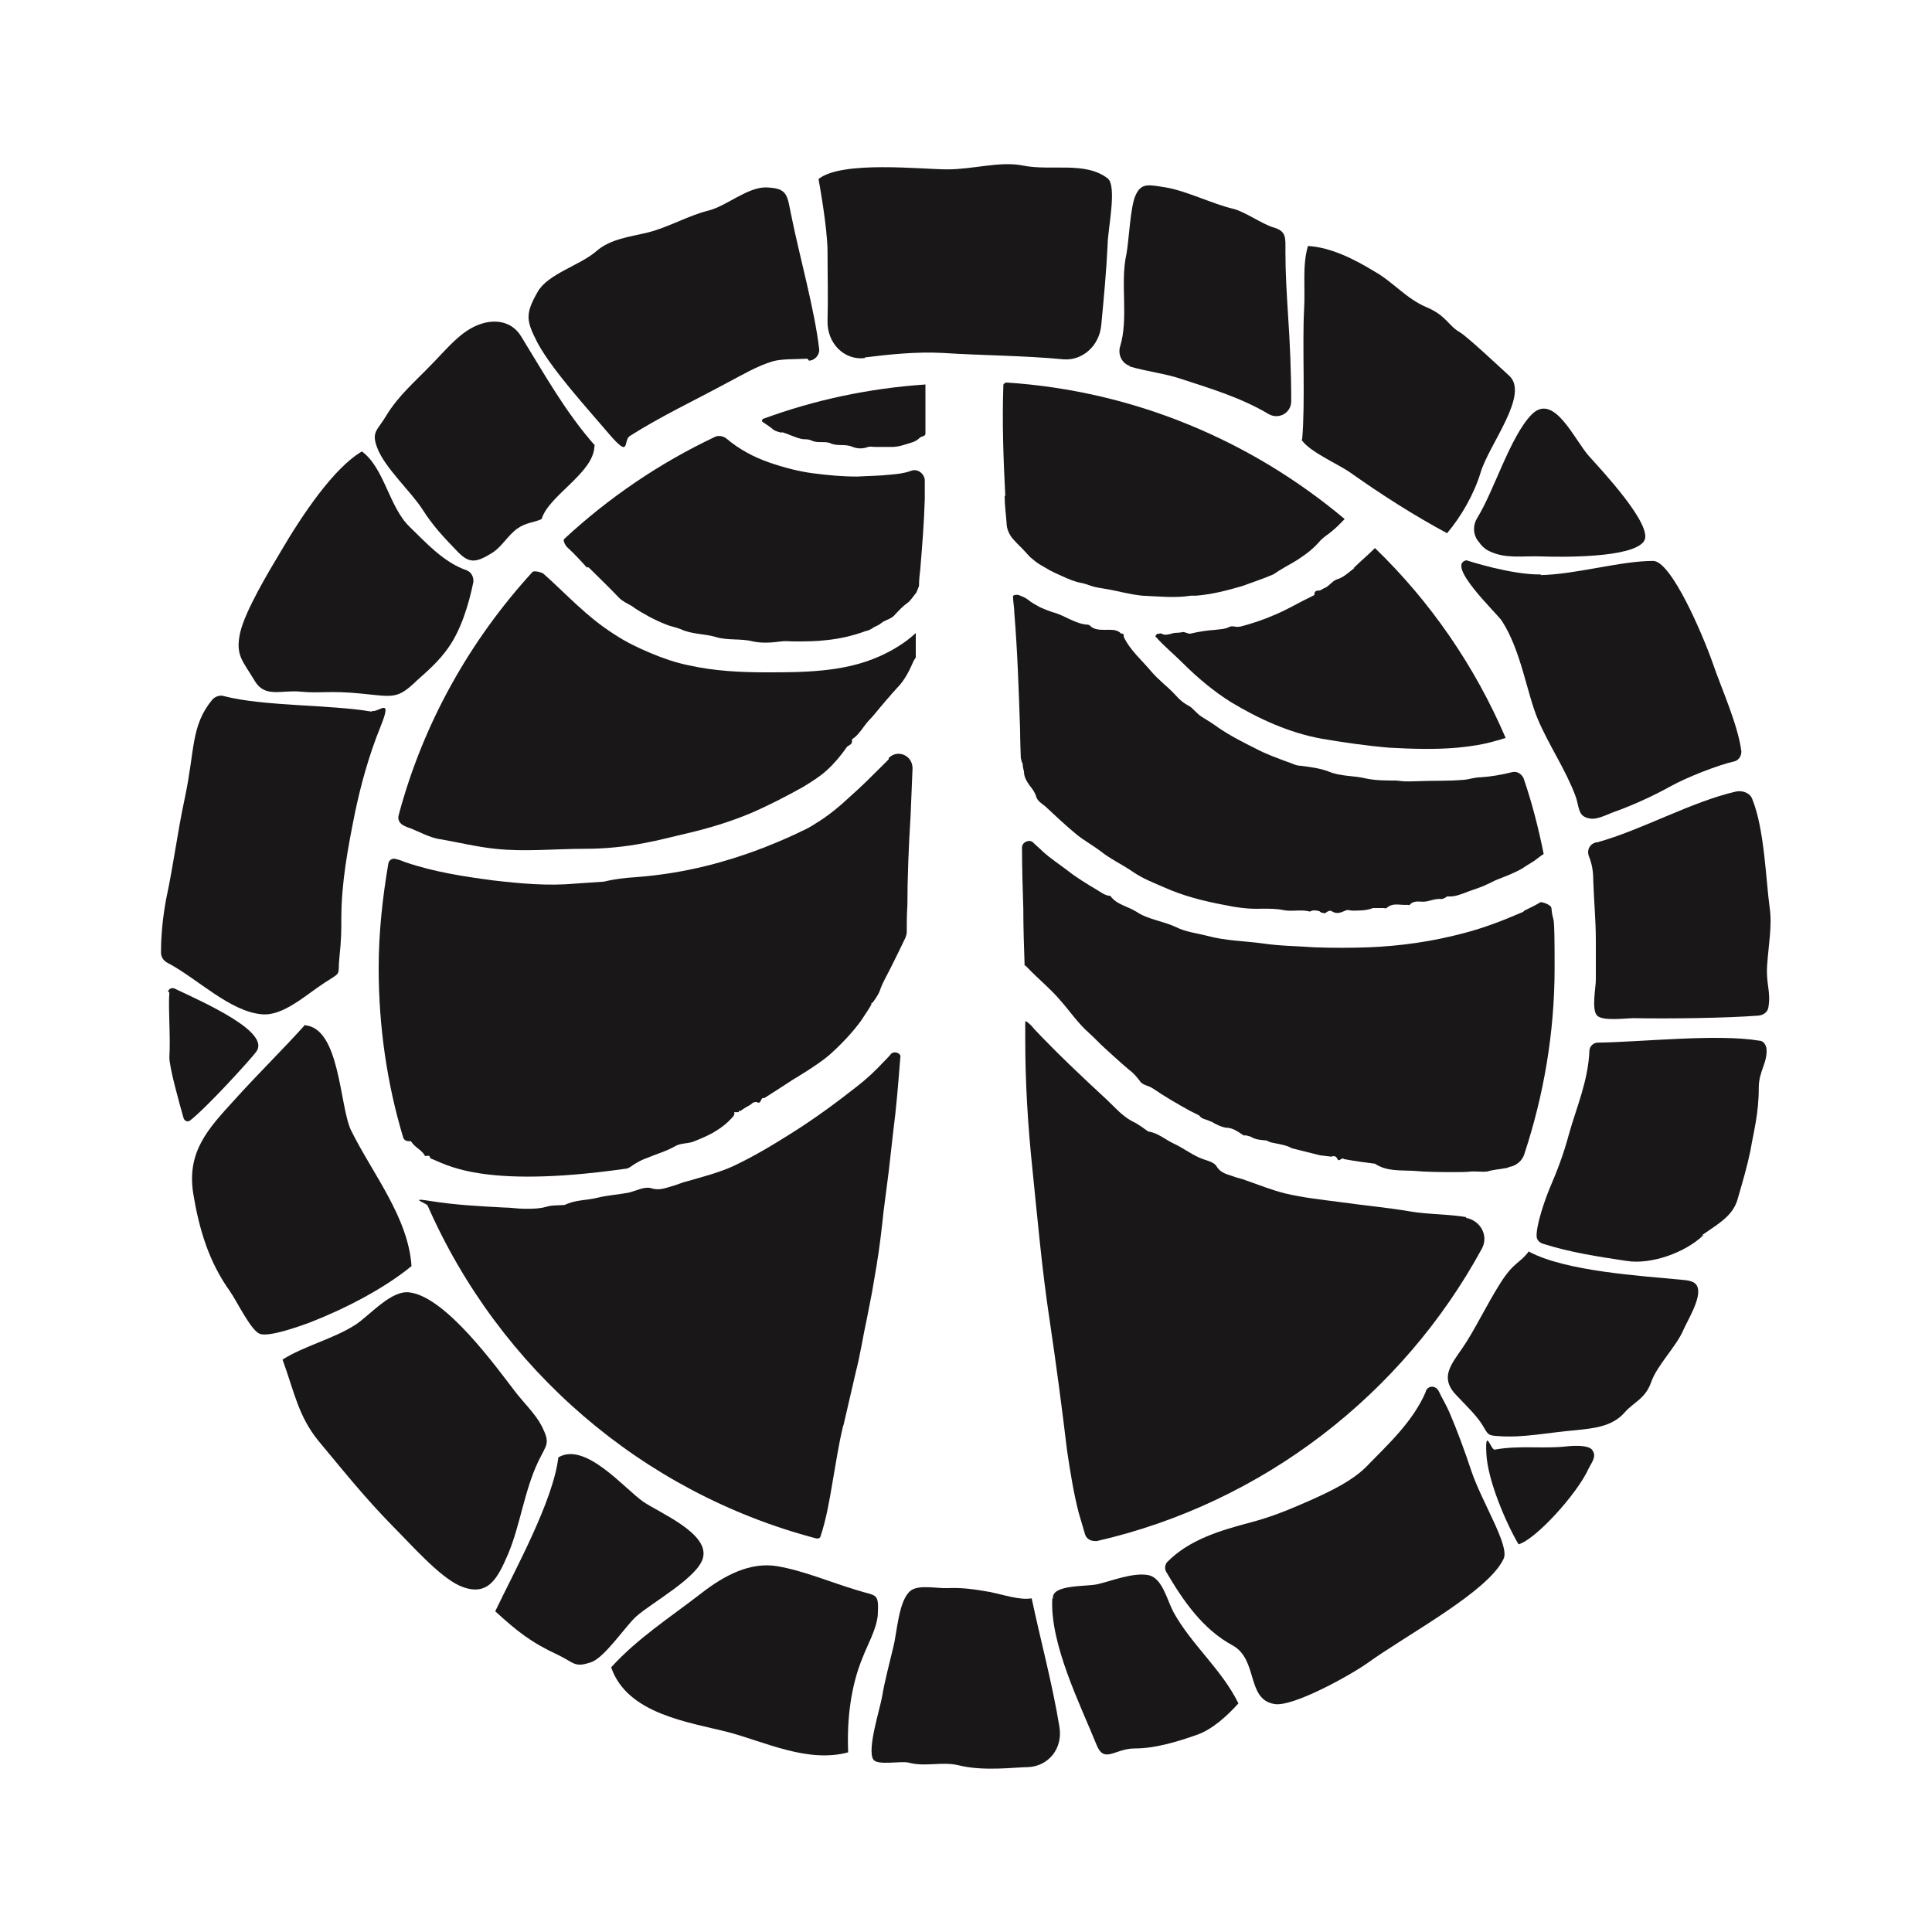
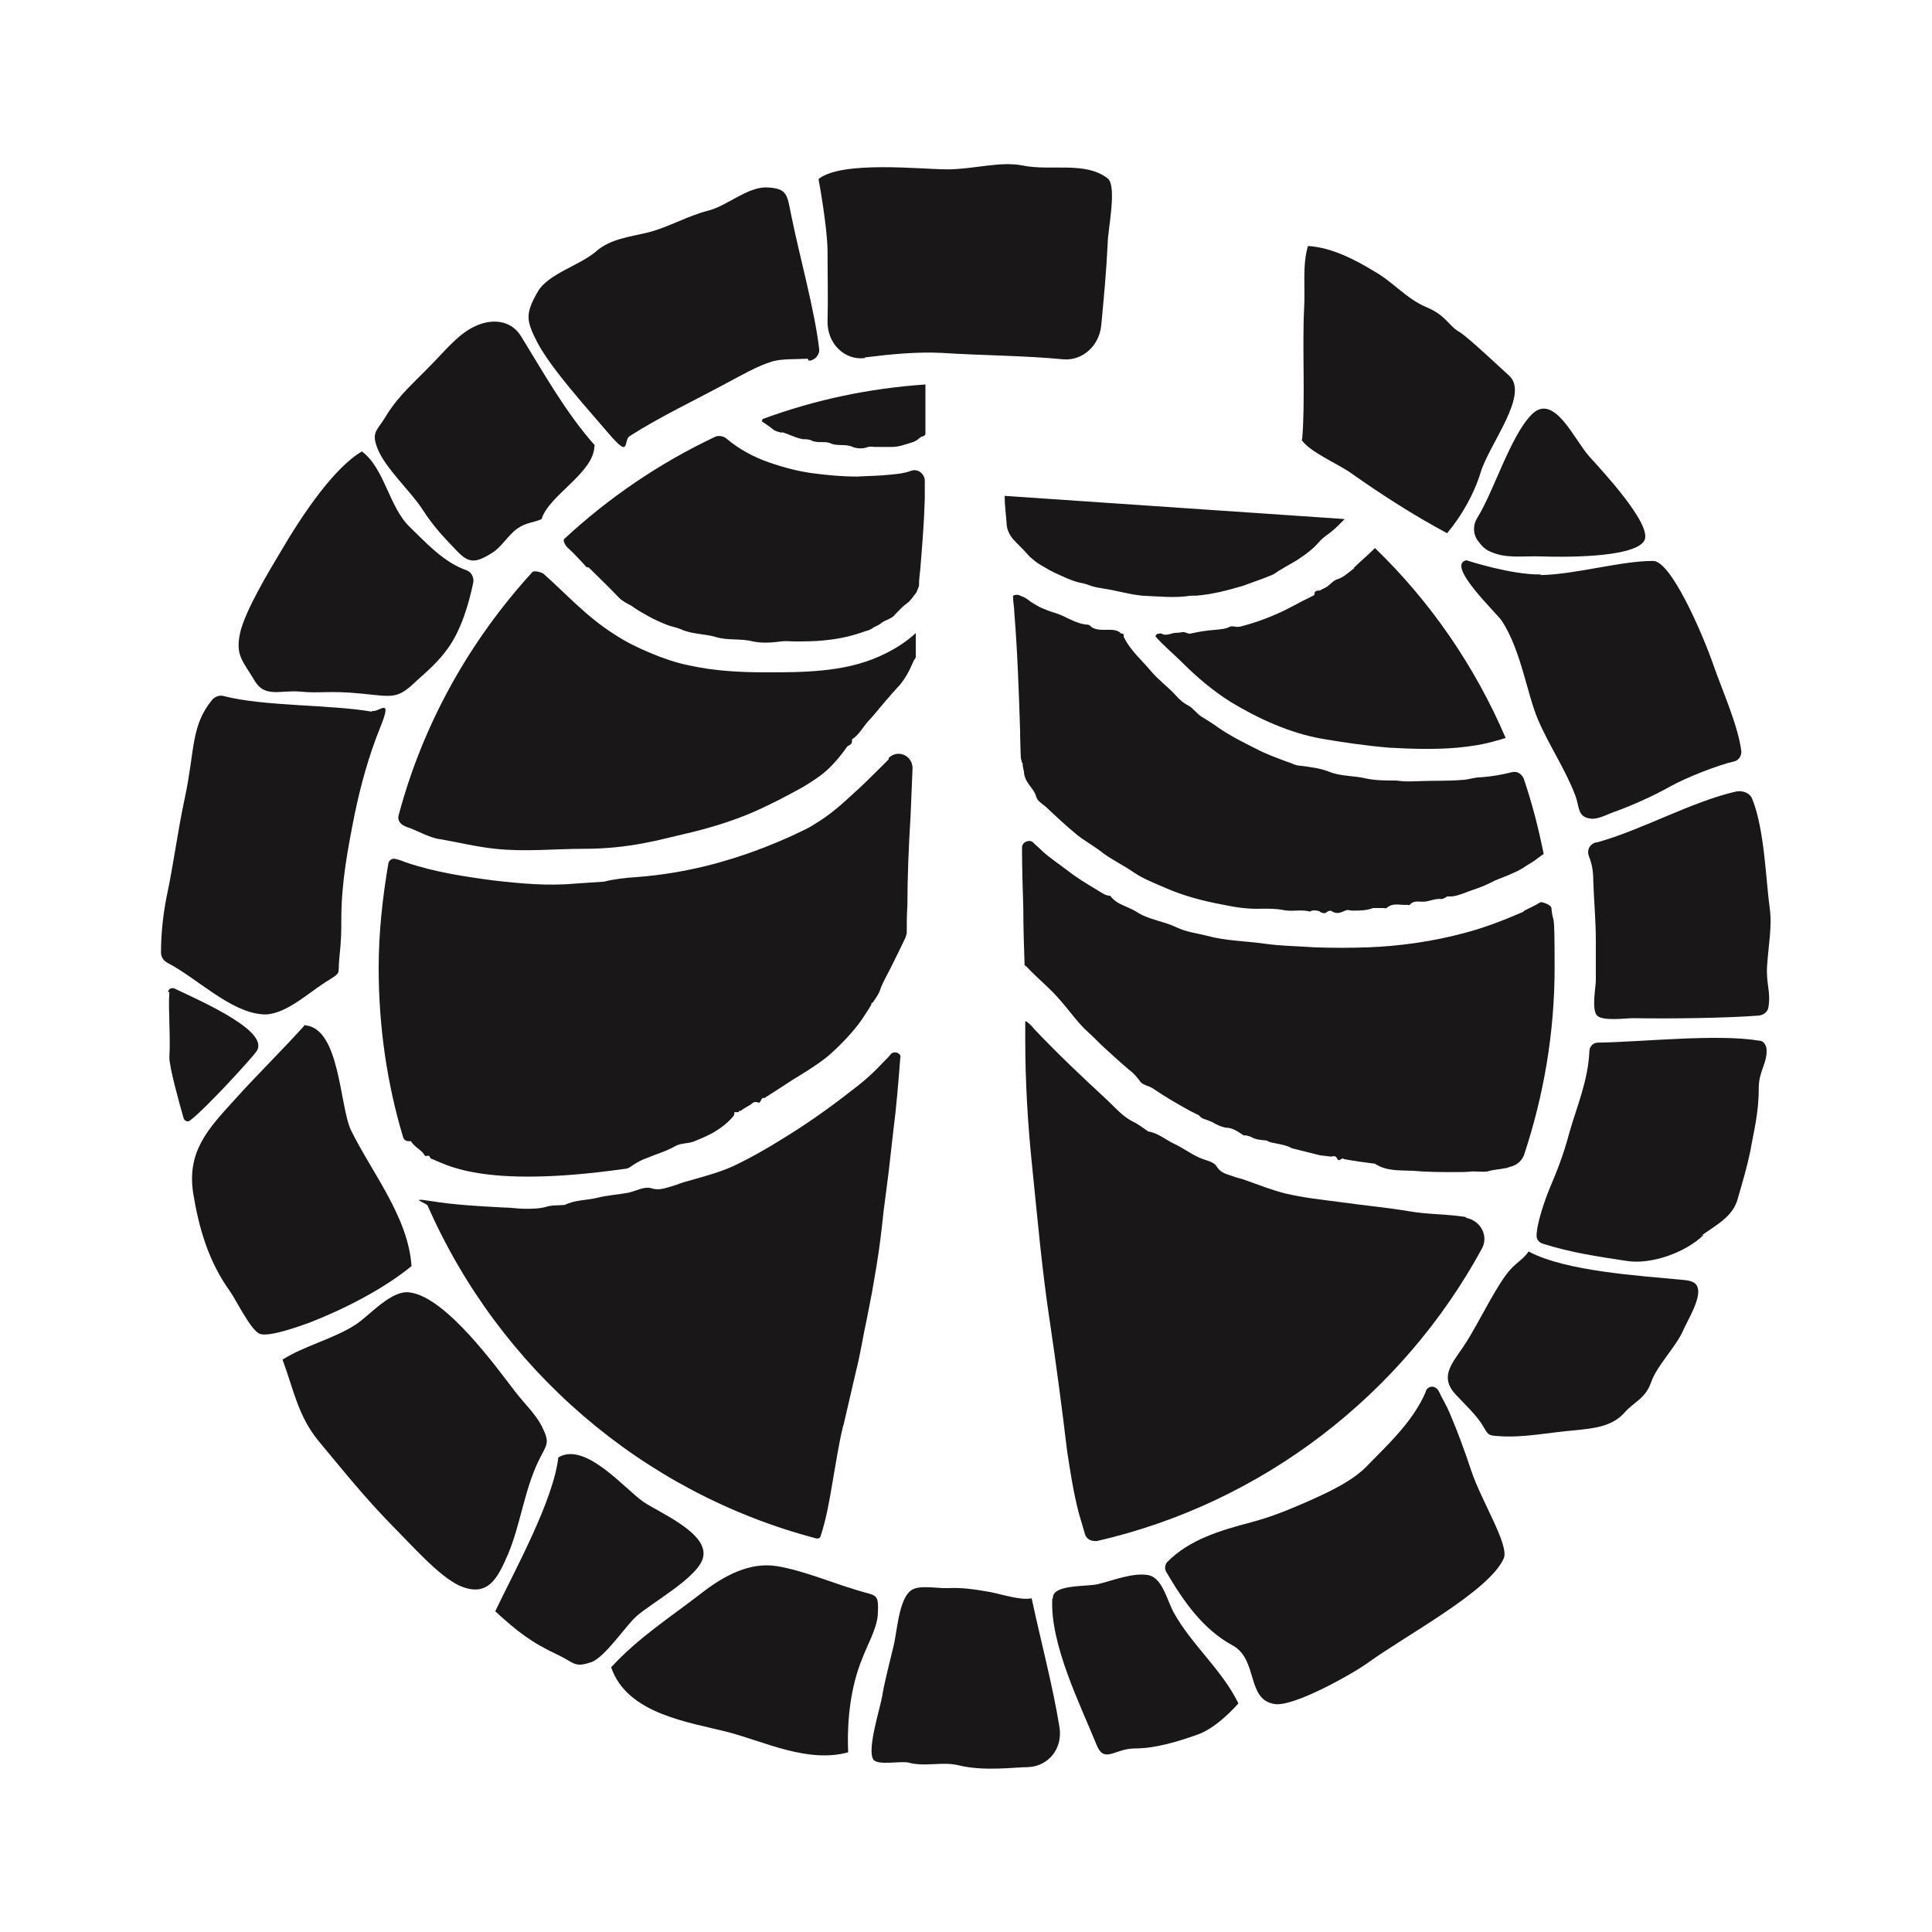
<svg xmlns="http://www.w3.org/2000/svg" id="Layer_1" version="1.1" viewBox="0 0 300 300">
  <g>
    <path d="M92.4,69.2c-4.6-5.2-7.8-11-11.5-17-1.6-2.6-4.8-2.9-7.8-1.2-2.3,1.3-4.3,3.8-6.2,5.7-2.5,2.6-5,4.7-6.9,7.8-1.4,2.4-2.4,2.5-1.4,5.1,1.2,3.1,5.2,6.7,7,9.5s3.4,4.4,5.3,6.4,2.9,2,5.6.3c1.5-1,2.4-2.7,3.8-3.7s2.5-.9,3.8-1.5c1.1-3.7,8.2-7.2,8.2-11.4Z" style="fill: #191717;" />
    <path d="M72.5,88.6c.7.2,1.1,1.1,1,1.8-.7,3.4-1.9,7.4-3.9,10.2-1.4,2-3.1,3.5-4.9,5.1-3,2.9-3.6,2.5-8.6,2s-6.3,0-9.4-.3c-3-.3-5.5,1-7.1-1.6-1.9-3.2-3.1-4-2.3-7.6.8-3.4,4.4-9.4,6.2-12.4,3.5-6,8.4-13.2,12.7-15.7,3.5,2.6,4.2,8.6,7.4,11.7,2.4,2.3,5.3,5.6,9,6.8Z" style="fill: #191717;" />
    <path d="M57.7,110.5c-6.3-1.1-16.7-.8-22.9-2.4-.6-.2-1.3,0-1.8.5-3.4,4.1-2.7,7.8-4.3,15.3-1.2,5.6-1.7,10.1-2.9,15.7-.5,2.7-.8,5.5-.8,8.3,0,.7.4,1.3,1,1.6,4.6,2.4,9.7,7.6,14.7,8,3.3.3,6.9-3.1,9.7-4.9s2-1,2.3-3.9.3-3.9.3-6c0-5.6,1-10.9,2.1-16.4.9-4.3,2.1-8.8,4-13.5s-.2-2.2-1.3-2.4Z" style="fill: #191717;" />
    <path d="M47.4,159.1c-3.5,3.9-7.4,7.7-11,11.7-4.1,4.5-7.4,8-6.4,14.5.9,5.5,2.4,10.6,5.7,15.2,1,1.4,3.2,6,4.6,6.6s6.3-1.2,7.7-1.7c5.4-2.1,11.5-5.2,15.9-8.8-.5-7.6-6.1-14.4-9.4-21.1-1.8-3.8-1.7-16.1-7.3-16.3Z" style="fill: #191717;" />
    <path d="M26.1,154.1c0-.5.5-.8,1-.6,5.1,2.4,14.9,6.8,12.7,9.8-.8,1.1-7.7,8.7-10.3,10.7-.4.3-.9,0-1-.4-.6-2.1-2.2-7.8-2.2-9.4.2-3.5-.2-7.3,0-10.2Z" style="fill: #191717;" />
    <path d="M43.9,211.1c3.3-2.1,7.9-3.2,11.3-5.4,2.3-1.5,5.6-5.5,8.5-5,5.6.8,13.3,11.5,16.3,15.4,1.3,1.7,3.1,3.4,4.1,5.3,1.4,2.8.8,2.8-.5,5.5-2.2,4.6-2.8,9.9-4.7,14.4-1.6,3.7-3.1,6.9-7.6,4.9-3.2-1.5-7.4-6.3-10.3-9.2-4.4-4.5-7.5-8.4-11.5-13.2-3.2-3.9-3.8-7.7-5.6-12.6Z" style="fill: #191717;" />
    <path d="M134.3,55.6c-3.2.4-5.9-2.3-5.8-5.8s0-7.2,0-10.7c0-3.8-1.4-11.3-1.4-11.3,3.6-2.9,16-1.5,20-1.5s8.2-1.3,11.7-.6c4.4.9,9.7-.7,13.2,2,1.5,1.2,0,8.1,0,10.1-.2,4.3-.6,8.5-1,12.7-.3,3.2-2.9,5.5-5.8,5.3-6.3-.6-12.8-.6-18.9-1-3.9-.2-8,.2-12,.7Z" style="fill: #191717;" />
-     <path d="M175.4,56.8c-1.2-.4-1.8-1.7-1.5-2.9,1.4-4.4,0-9.9,1-14.4.4-2,.6-7.3,1.4-9.1.9-2.1,2.1-1.7,4.7-1.3,3.1.5,7.4,2.6,10.4,3.3,1.8.4,4.6,2.4,6.3,2.9,2.1.6,1.9,1.6,1.9,3.8,0,3.3.2,6.5.4,9.7.3,4.4.5,9,.5,13.5,0,1.8-1.9,2.9-3.5,2-4.2-2.5-8.8-3.9-13.4-5.4-2.6-.9-5.5-1.2-8.2-2Z" style="fill: #191717;" />
    <path d="M202.2,68.2c.5-5.6,0-14.5.3-20.2.2-3.3-.3-6.8.6-9.8,3.6.2,7.3,2.1,10.4,4,2.7,1.5,4.9,4.2,8,5.5s3.4,2.9,5.2,3.9c1.3.8,6.7,5.9,7.6,6.7,3.3,2.9-3.1,10.7-4.4,15.1-1,3.3-3,6.8-5.2,9.4-5.2-2.8-10.2-6-15-9.4-2-1.4-6.3-3.2-7.6-5.1Z" style="fill: #191717;" />
    <path d="M239.2,89.3c5.5-.1,12.4-2.2,17.5-2.2,2.8,0,7.7,11.4,9.3,16,1.3,3.8,3.9,9.5,4.4,13.6,0,.7-.4,1.3-1,1.5-2.7.6-7.7,2.6-10,3.9-2.9,1.6-6,3-9.1,4.1-1,.4-2.4,1.1-3.4.9-2-.3-1.6-1.8-2.3-3.6-1.5-4-4.1-7.8-5.8-11.8s-2.6-10.7-5.6-15.3c-.7-1.1-8.8-8.7-5.5-9.4,0,0,7,2.3,11.6,2.2Z" style="fill: #191717;" />
    <path d="M229.5,84c-.8-1.1-.8-2.5-.1-3.6,2.6-4.2,5.1-12.6,8.4-16,3.5-3.6,6.7,4,9,6.5,1.7,1.9,10,10.7,8.5,13.1-1.7,2.7-13.1,2.5-16,2.4-3-.1-5.5.4-8-.8-.7-.3-1.3-.9-1.7-1.5s0,0,0,0Z" style="fill: #191717;" />
    <path d="M248,130.8c6.9-1.9,14.6-6.3,21.6-7.9,1.1-.2,2.2.3,2.5,1.2,1.9,4.7,2.1,12.6,2.7,16.9.4,2.8-.2,5.8-.4,8.9-.2,2.9.6,4,.2,6.5-.1.7-.7,1.2-1.5,1.3-5.1.4-14.3.5-19.4.4-1.3,0-4.8.5-5.7-.4s-.2-4.4-.2-5.5c0-2.1,0-4.2,0-6.2,0-3.1-.3-6.2-.4-9.3,0-1.4-.2-2.6-.7-3.8-.3-.9.1-1.8,1.1-2.1Z" style="fill: #191717;" />
    <path d="M248.1,161.9c6.9-.1,18.6-1.4,25.1-.3.6,0,1,.6,1.1,1.2.2,2.2-1.2,3.5-1.2,6.1,0,4.1-.8,6.8-1.3,9.8-.5,2.4-1.2,4.8-1.9,7.2-.6,2.5-2.4,3.7-4.6,5.2s-.6.4-.8.7c-2.8,2.7-8.1,4.6-11.9,4-4.6-.7-8.7-1.3-13.1-2.7-.5-.2-.9-.6-.9-1.2,0-1.9,1.3-5.6,2-7.3,1.2-2.8,2.2-5.4,3-8.4,1.2-4.3,3-8.3,3.2-13,0-.7.6-1.3,1.3-1.3Z" style="fill: #191717;" />
    <path d="M237.5,194.4c5.7,3,17.1,3.7,23.4,4.3,1.2.1,2.4.2,2.7,1.2.6,1.7-1.6,5.2-2.2,6.6-1.1,2.6-4.1,5.5-5,8.1s-2.7,3.1-4.1,4.7c-2,2.3-5,2.5-7.8,2.8-3.8.3-8,1.2-11.8.9-1.7-.1-1.6-.2-2.5-1.7s-2.7-3.2-4.2-4.8c-2.4-2.6-.7-4.6,1.1-7.2s3.8-6.8,5.9-10.1,3-3,4.4-4.9Z" style="fill: #191717;" />
    <path d="M221.4,216c.4-.9,1.5-.9,2,0,.5,1.1,1.2,2.2,1.7,3.4,1.2,2.8,2.3,5.8,3.3,8.8,1.6,4.9,6,11.7,5.1,13.8-2.3,5.1-15,11.8-21.1,16.2-2.5,1.8-11.6,6.9-14.5,6.4-4.4-.7-2.5-6.9-6.5-9.1-4.6-2.5-7.6-6.8-10.3-11.4-.3-.5-.2-1.1.1-1.5,3.5-3.6,8.5-5,13-6.2,3.4-.9,6-2,9.2-3.4,3.1-1.4,6.8-3.1,9.1-5.6,2.8-2.9,6.9-6.6,8.9-11.3Z" style="fill: #191717;" />
-     <path d="M235.8,239.8c-1.9-3.2-4.8-9.9-5-14.1s.7-.5,1.3-.6c3.7-.7,7.6-.1,11.1-.5,1.8-.2,3.5-.1,4,.5.8,1,0,1.9-.5,2.9-1.8,4-8.3,11.1-10.9,11.8Z" style="fill: #191717;" />
    <path d="M160.2,248.2c1.4,6.6,3.2,13.2,4.3,19.9.6,3.5-1.8,6.2-4.9,6.3-1.9,0-6.9.7-10.8-.3-2.6-.6-5.1.3-7.7-.4-1.2-.3-4.9.5-5.5-.5-1-1.6,1.1-8,1.4-9.9s1.1-5,1.7-7.5c.6-2.2.8-7.3,2.7-8.8,1.3-1,4.2-.3,5.8-.4,2.3-.1,4.2.2,6.5.6,2,.4,4.7,1.3,6.4,1Z" style="fill: #191717;" />
    <path d="M163.4,248.2c-.4,7.1,4.4,16.6,6.9,22.8,1.2,2.9,2.8.5,5.9.5s6.5-1,9.6-2.1c2.4-.8,4.8-3,6.5-4.9-2.6-5.3-7.3-9.1-10.1-14.2-1-1.9-1.7-5.2-3.8-5.7-2.4-.5-5.8.9-8,1.4-1.7.4-7.1,0-6.9,2.2Z" style="fill: #191717;" />
    <path d="M125.6,56c.9,0,1.7-.9,1.6-1.8-.7-6.1-3.1-14.6-4.3-20.6-.7-3.3-.5-4.4-4-4.5-2.9,0-6.1,2.9-8.9,3.6-3.2.8-6.2,2.6-9.4,3.4-2.9.7-5.8,1-8,2.9-2.5,2.2-7.5,3.5-9.1,6.3-2,3.5-1.8,4.5,0,8,2.3,4.2,7.5,9.9,11,14s2.2,1.1,3.3.4c4.7-3,10.2-5.6,15-8.2,2.3-1.2,4.8-2.7,7.2-3.4,1.5-.4,3.4-.3,5.4-.4Z" style="fill: #191717;" />
    <path d="M131.7,272c-.2-5,.4-10.1,2.2-14.5.8-2.1,2.2-4.5,2.4-6.7.2-3.6-.2-2.9-3.3-3.9-4-1.2-8.2-3-12.3-3.7-4.2-.7-8.2,1.4-11.8,4.2-4.9,3.8-9.8,6.9-14,11.5,2.5,7.3,12.1,8.5,18.3,10.1,5.6,1.5,12.3,4.8,18.5,3.1Z" style="fill: #191717;" />
    <path d="M86.7,226.3c-.8,6.8-6.8,17.6-9.8,23.9,3.4,3.1,5.5,4.8,9.8,6.8,2.5,1.2,2.5,2,5.1,1.1,2.1-.7,5.4-5.7,7-7.1,2.3-2.1,9.9-6.2,10.4-9.3.7-3.7-6.8-6.8-9.3-8.5-2.9-2-9-9.4-13.2-6.9Z" style="fill: #191717;" />
  </g>
  <g>
    <g>
-       <path d="M135.5,156.2s0,0,0,0h0s0,0,0,0Z" style="fill: #191717;" />
      <path d="M236.5,141.6c-3,1.3-6.1,2.5-9.2,3.3-4.9,1.3-9.8,2-14.8,2.2-2.8.1-5.6.1-8.4,0-2.7-.2-5.3-.2-8-.6-2.9-.4-5.8-.4-8.7-1.2-1.6-.4-3.3-.6-4.7-1.3-2.1-1-4.4-1.2-6.2-2.4-1.4-.9-3.1-1.1-4.1-2.5-.8,0-1.5-.6-2.2-1-1.5-.9-3-1.8-4.4-2.9-1.3-1-2.7-1.9-3.9-3-.5-.5-1-.9-1.5-1.4s-1.7-.1-1.7.8c0,3.2.1,6.3.2,9.5,0,2.9.1,5.9.2,8.8.1,0,.3.2.4.3,1.7,1.8,3.7,3.4,5.2,5.2,1.5,1.7,2.7,3.5,4.4,5,.9.8,1.6,1.6,2.5,2.4,0,0,2.5,2.3,3.7,3.3.7.5,1.3,1.2,1.8,1.9.4.5,1.3.6,1.9,1,1.9,1.3,3.8,2.4,5.8,3.5l1.4.7h0c.4.6,1.1.6,1.7.9.4.1.7.4,1,.5.4.2.9.4,1.4.5,1.1,0,1.9.6,2.8,1.2,0,0,.3,0,.4,0h0s.7.2.7.2c.8.5,1.6.5,2.5.6h0s0,0,0,0h0s.3.2.7.3c.9.2,2.4.4,3.2.9h0s4.4,1.1,4.4,1.1l1.7.2h0c.4-.1.7-.2,1,.4.2.5.7-.4,1,0h0s0,0,.1,0h0c1.6.3,3.1.5,4.7.7h0c1.8,1.2,3.9,1,5.9,1.1,2.2.2,4.4.2,6.6.2.9,0,1.7,0,2.6-.1h.3c.7,0,1.5.1,2.1,0,.9-.3,1.8-.3,2.7-.5.2,0,.5-.1.7-.2,1.1-.2,2-1,2.3-2,3-9.1,4.7-18.8,4.7-28.9s-.2-6.2-.5-9.3c0-.5-1.5-1-1.7-.9-.8.5-1.7.9-2.5,1.3Z" style="fill: #191717;" />
      <path d="M227.1,121.1c-2.3.2-4.6.1-6.9.2s-2.4,0-3.4-.1c-1.6,0-3.1,0-4.6-.3-2-.5-4-.3-5.9-1.1-1.3-.5-2.8-.7-4.4-.9-.7,0-1.3-.4-2-.6-1.6-.6-3.3-1.2-4.8-2-2-1-4-2-5.9-3.3-.8-.6-1.8-1.2-2.6-1.7-.8-.5-1.3-1.3-2-1.7-.8-.4-1.5-1-2.1-1.7-1.2-1.3-2.6-2.3-3.7-3.6-1.5-1.8-3.3-3.3-4.3-5.4,0-.2,0-.3-.1-.5-.2,0-.4,0-.5-.2-.7-.5-1.5-.4-2.3-.4-.8,0-1.8,0-2.4-.7,0,0-.2-.1-.3-.1-1.9-.1-3.5-1.4-5.3-1.9-.7-.2-1.4-.5-2.1-.8-.7-.4-1.3-.7-1.9-1.2-.4-.3-.9-.5-1.4-.7-.4-.1-.9,0-.9.2,0,.8.2,1.7.2,2.5.5,6.1.7,12.2.9,18.3,0,1.3.1,4,.1,4,0,.2,0,.4.1.6,0,.2.1.4.2.6,0,.4.1.8.2,1.2,0,.8.4,1.5.9,2.2.4.5.8,1,1,1.7.2.7.9,1.1,1.4,1.5,1.6,1.5,3.2,3,4.9,4.4,1.1.9,2.4,1.6,3.6,2.5,1.6,1.3,3.6,2.2,5.3,3.4,1.5,1,3.1,1.6,4.7,2.3,2.9,1.3,6,2.1,9.2,2.7,1.9.4,3.9.7,6,.6,1.1,0,2.2,0,3.2.2,1.3.3,2.7-.1,4,.2,0,0,.2.1.3,0,.5-.3,1.4,0,1.4,0,.2.3.9.3.9.3.3-.3.8-.5,1-.3.8.5,1.4.2,2.1-.1.4-.2.7,0,1.1,0,1.1,0,2.2,0,3.2-.4.2,0,.6,0,.6,0,.3,0,.7,0,1,0,.2,0,.5.1.5,0,1-.9,2.1-.4,3.2-.5.1,0,.4.1.4,0,.7-.8,1.6-.4,2.4-.5.8-.1,1.6-.5,2.5-.4.4,0,.9-.4.9-.4.2,0,.5,0,.5,0,.8,0,1.5-.3,2.1-.5,1-.4,2-.7,3-1.1.7-.3,1.3-.6,1.9-.9.7-.3,1.3-.5,2-.8.9-.4,1.9-.8,2.7-1.4l1.3-.8c.4-.3.8-.6,1.2-.9,0,0,.2-.1.3-.2-.8-4-1.8-7.9-3.1-11.7-.3-.7-1-1.2-1.8-1-1.6.4-3.3.7-4.9.8-.9,0-1.7.3-2.6.4Z" style="fill: #191717;" />
      <path d="M210.3,88.2c-.9.7-1.7,1.5-2.8,1.8-.7.3-1.1,1-1.8,1.3-.3.1-.6.4-.9.4-.4,0-.7.1-.7.6,0,.2-.3.2-.4.3-1.9.9-3.7,2-5.6,2.8-1.8.8-3.6,1.4-5.5,1.9-.3,0-.5.1-.8,0-.2,0-.5-.1-.8,0-.7.4-1.5.4-2.3.5-1.4.1-2.6.3-3.9.6-.5,0-.9-.4-1.4-.2-.5.1-1,0-1.5.2-.4.1-1.1.3-1.5,0-.1,0-.2-.1-.4,0-.1,0-.3,0-.4.1s-.2.3-.2.3c1.3,1.5,2.8,2.7,4.2,4.1,2.3,2.3,4.8,4.4,7.5,6.1,4.3,2.6,9.1,4.8,14.1,5.7,3.5.6,7,1.1,10.5,1.4,3.6.2,7.2.3,10.6,0,2.1-.2,4.1-.5,6.1-1.1.5-.1.9-.3,1.4-.4-4.8-11.2-11.7-21.2-20.3-29.5,0,0-.1.1-.2.2-1,1-2.1,1.9-3.1,2.9Z" style="fill: #191717;" />
      <path d="M68.3,130.3c2.9.5,5.7,1.2,8.6,1.5,4.6.5,9.3,0,13.9,0,3.1,0,6.2-.3,9.3-.9,2.2-.4,4.4-1,6.6-1.5,3.4-.8,6.7-1.8,9.8-3.1,2.8-1.2,5.5-2.6,8.2-4.1,1.3-.8,2.6-1.6,3.7-2.6,1.1-1,2.2-2.3,3.1-3.6.2-.3.8-.3.8-.9h0s0-.3,0-.3h0c1.1-.7,1.7-1.9,2.5-2.8.9-.9,1.7-2,2.5-2.9.4-.5.9-1,1.2-1.4.4-.4.7-.8,1.1-1.2.8-.9,1.5-2.1,2.1-3.5.1-.3.3-.6.5-.9,0-.7,0-1.5,0-2.2v-1.6c-1.6,1.5-3.6,2.7-5.6,3.6-2.9,1.3-5.9,1.9-8.9,2.2-3,.3-5.9.3-8.8.3-3.9,0-8-.2-12-1.1-2-.4-4-1.1-5.9-1.9-1.9-.8-3.8-1.7-5.6-2.9-4.3-2.7-7.6-6.4-11-9.4-.4-.3-1.5-.5-1.7-.3-9.7,10.6-17,23.5-20.8,37.8-.2.7.2,1.3.8,1.6s.7.3,1,.4c1.5.6,2.9,1.4,4.5,1.7Z" style="fill: #191717;" />
      <path d="M227.7,189c-2.9-.5-5.9-.4-8.8-.9-3.5-.6-7-.9-10.5-1.4-3-.4-6-.7-8.9-1.4-2-.5-4-1.3-6-2-.7-.3-1.5-.4-2.2-.7-.9-.3-1.8-.5-2.4-1.5-.5-.8-1.8-.9-2.8-1.4-1.3-.6-2.5-1.5-3.8-2.1-1.3-.6-2.5-1.7-4-1.9h0c-.7-.5-1.4-1-2.1-1.4-1.8-.8-3-2.3-4.4-3.6-3.9-3.6-7.6-7.1-11.2-10.9-.3-.4-.7-.8-1.1-1.1s-.3.1-.3.1v2.6c0,6.7.4,13.3,1.1,20,.8,7.8,1.5,15.8,2.7,23.7,1,6.7,1.9,13.5,2.7,20.2.5,3.3,1,6.5,1.8,9.6.3,1.1.7,2.3,1,3.4.4,1,1.3,1,1.8,1,25.8-5.9,47.5-22.8,59.8-45.4,1.1-2-.2-4.4-2.5-4.8,0,0,0,0,0,0Z" style="fill: #191717;" />
      <path d="M131,221.2l1.9-8.2c.7-2.7,1.1-5.5,1.7-8.2l.8-4.1.7-4.1c.5-3,.8-5.7,1.1-8.5l.8-6.2.7-6.2c.5-3.8.8-7.7,1.1-11.5.2-.5-.7-1.1-1.4-.6-.4.5-.8.9-1.3,1.4-1.2,1.3-2.5,2.5-3.9,3.6-3.3,2.6-6.7,5.1-10.2,7.3-3,1.9-6,3.7-9.2,5.2-2.2,1-4.6,1.6-7,2.3-.9.2-1.7.6-2.5.8-1,.3-2,.7-3.2.3-1-.3-2.3.4-3.5.7-1.6.3-3.3.4-4.9.8-1.6.4-3.4.3-5,1.1h0c-1,.1-2,0-2.9.3-1.1.3-2.2.3-3.3.3-1.1,0-2.2-.2-3.3-.2-3.8-.2-7.6-.4-11.3-1s-.7.3-.5.7c11.1,25.3,33.3,44.6,60.4,51.7.2,0,.5,0,.6-.3.9-2.7,1.4-5.6,1.9-8.6.5-2.8.9-5.6,1.6-8.5Z" style="fill: #191717;" />
      <polygon points="113.2 173.4 113.4 173.4 113.4 173.3 113.2 173.4" style="fill: #191717;" />
-       <path d="M156,77c0,1.4.2,2.8.3,4.2,0,.9.4,1.8,1,2.5.7.8,1.4,1.4,2.1,2.2.4.5.9.9,1.4,1.3.5.4,1.1.7,1.6,1,.8.5,1.7.9,2.6,1.3.9.4,1.8.8,2.8,1,.6.1,1.1.3,1.7.5s1.3.3,1.9.4c2,.3,3.9.9,6,1.1,2.5.1,5,.4,7.5,0,.3,0,.5,0,.8,0,2.5-.2,4.8-.8,7.2-1.5,1.6-.6,3.2-1.1,4.8-1.8.4-.2.7-.5,1.1-.7,1.1-.7,2.2-1.2,3.3-2,.9-.6,1.8-1.3,2.6-2.2.4-.5,1-1,1.6-1.4.5-.4,1-.8,1.4-1.2s.2-.1.2-.2l.9-.9c-14.4-12.1-32.6-19.9-52.5-21.2-.2,0-.5.2-.5.4-.2,5.7,0,11.4.3,17.2Z" style="fill: #191717;" />
+       <path d="M156,77c0,1.4.2,2.8.3,4.2,0,.9.4,1.8,1,2.5.7.8,1.4,1.4,2.1,2.2.4.5.9.9,1.4,1.3.5.4,1.1.7,1.6,1,.8.5,1.7.9,2.6,1.3.9.4,1.8.8,2.8,1,.6.1,1.1.3,1.7.5s1.3.3,1.9.4c2,.3,3.9.9,6,1.1,2.5.1,5,.4,7.5,0,.3,0,.5,0,.8,0,2.5-.2,4.8-.8,7.2-1.5,1.6-.6,3.2-1.1,4.8-1.8.4-.2.7-.5,1.1-.7,1.1-.7,2.2-1.2,3.3-2,.9-.6,1.8-1.3,2.6-2.2.4-.5,1-1,1.6-1.4.5-.4,1-.8,1.4-1.2s.2-.1.2-.2l.9-.9Z" style="fill: #191717;" />
      <path d="M91.4,88.1c1.6,1.6,3.2,3.1,4.7,4.7.6.6,1.3.9,2,1.3.8.6,1.7,1.1,2.6,1.6.9.5,1.8.9,2.8,1.3.7.3,1.5.4,2.2.7,1.7.8,3.7.7,5.4,1.2,1.9.6,3.9.2,5.8.7,1.4.3,2.9.2,4.4,0,.7-.1,1.3,0,2,0,1.7,0,3.4,0,5-.2,2.1-.2,4.2-.7,6.1-1.4.5-.1.9-.3,1.3-.6.4-.2.9-.4,1.2-.7.7-.5,1.6-.6,2.1-1.3.6-.6,1.1-1.2,1.8-1.7.6-.4,1-1.1,1.5-1.7l.4-1c0-.9.1-1.8.2-2.6.3-3.7.6-7.3.7-11,0-.9,0-1.9,0-2.8s-1-1.9-2.1-1.5-2.1.5-3.2.6c-1.8.2-3.5.2-5.2.3-2.3,0-4.5-.2-6.8-.5-2.3-.3-4.6-.9-6.9-1.7-2.3-.8-4.6-2-6.6-3.7-.5-.4-1.2-.5-1.7-.3-8.7,4.1-16.6,9.5-23.5,15.9-.2.2.1.9.5,1.3,1.1,1,2.1,2.1,3,3.1Z" style="fill: #191717;" />
      <path d="M121.4,67.1c1.1.3,2.1.9,3.3,1.1.4,0,.9,0,1.3.2,1,.5,2.2,0,3.1.5,1.1.4,2.2,0,3.3.5.8.3,1.6.3,2.4,0,.4-.1.7,0,1.1,0,.9,0,1.8,0,2.6,0,1.1,0,2.1-.4,3.1-.7.4-.1.9-.4,1.2-.7.3-.3.8-.2.9-.6,0,0,0,0,0,0,0-.2,0-.4,0-.7,0-2,0-3.9,0-5.7,0-.5,0-.9,0-1.3-8.8.6-17.2,2.4-25.1,5.3-.2,0-.4.4-.2.5.6.4,1.2.8,1.8,1.3.4.2.8.3,1.2.4Z" style="fill: #191717;" />
      <polygon points="113.1 173.2 113.1 173.2 113.1 173.2 113.1 173.2" style="fill: #191717;" />
      <path d="M204.8,141.5s0,0,0,0c0,0,0,0,0,0h0Z" style="fill: #191717;" />
      <polygon points="203.3 178.7 203.3 178.7 203.3 178.7 203.3 178.7" style="fill: #191717;" />
      <polygon points="196.6 177.2 196.6 177.2 196.6 177.2 196.6 177.2" style="fill: #191717;" />
    </g>
    <path d="M138,117.9c-.4.4-.8.8-1.1,1.1-1.6,1.6-3.1,3.1-4.8,4.6-1.7,1.6-3.5,3.1-5.5,4.3-.6.4-1.3.8-2,1.1-1,.5-2.9,1.4-5.7,2.5-.4.2-.9.3-1.3.5,0,0,0,0,0,0-4.6,1.7-10.9,3.6-18.8,4.2-1.7.1-3.4.3-5,.7h0c-1.5.1-2.9.2-4.4.3-4.3.4-8.6,0-12.9-.5-4.5-.6-9.1-1.3-13.5-2.8-.5-.2-1-.4-1.5-.5-.5-.2-1.1.1-1.2.7-.9,5.3-1.5,10.7-1.5,16.2,0,9.1,1.3,18,3.8,26.3.1.4.5.6.8.6.1,0,.3,0,.4,0,.1.1.2.3.3.4.6.7,1.5,1.1,1.9,1.9h0s.3,0,.3,0h0c.5-.2.4.3.6.4,2.1.7,7.5,4.8,30.1,1.6.7,0,1.2-.6,1.8-.9.5-.3,1.1-.6,1.7-.8,1.4-.6,2.9-1,4.3-1.8.8-.5,1.9-.4,2.8-.7,1-.4,2-.8,3.1-1.4,1-.6,2.1-1.3,3.2-2.6.1-.2.2-.4.1-.6.2,0,.5,0,.7,0,0,0,0-.3.3-.2h0c.5-.4,1.1-.7,1.6-1,0,0,.5-.6,1.1-.3.5.2.4-.8.9-.7h0s0,0,.1,0c0,0,3-1.9,4.5-2.9,0,0,3.9-2.3,5.6-3.8,1.8-1.6,3.6-3.5,4.9-5.3.5-.8,1.1-1.6,1.6-2.5h0c0-.2,0-.3.2-.3h0s0,0,0,0c.5-.7,1-1.4,1.2-2.1.4-1.1,1-2.1,1.5-3.1.8-1.6,1.6-3.2,2.4-4.9.1-.3.2-.6.2-.8,0-1.4,0-2.8.1-4.2,0-4.2.2-9.2.5-14,.1-2.4.2-4.9.3-7.3,0-2-2.3-3-3.7-1.6Z" style="fill: #191717;" />
  </g>
</svg>